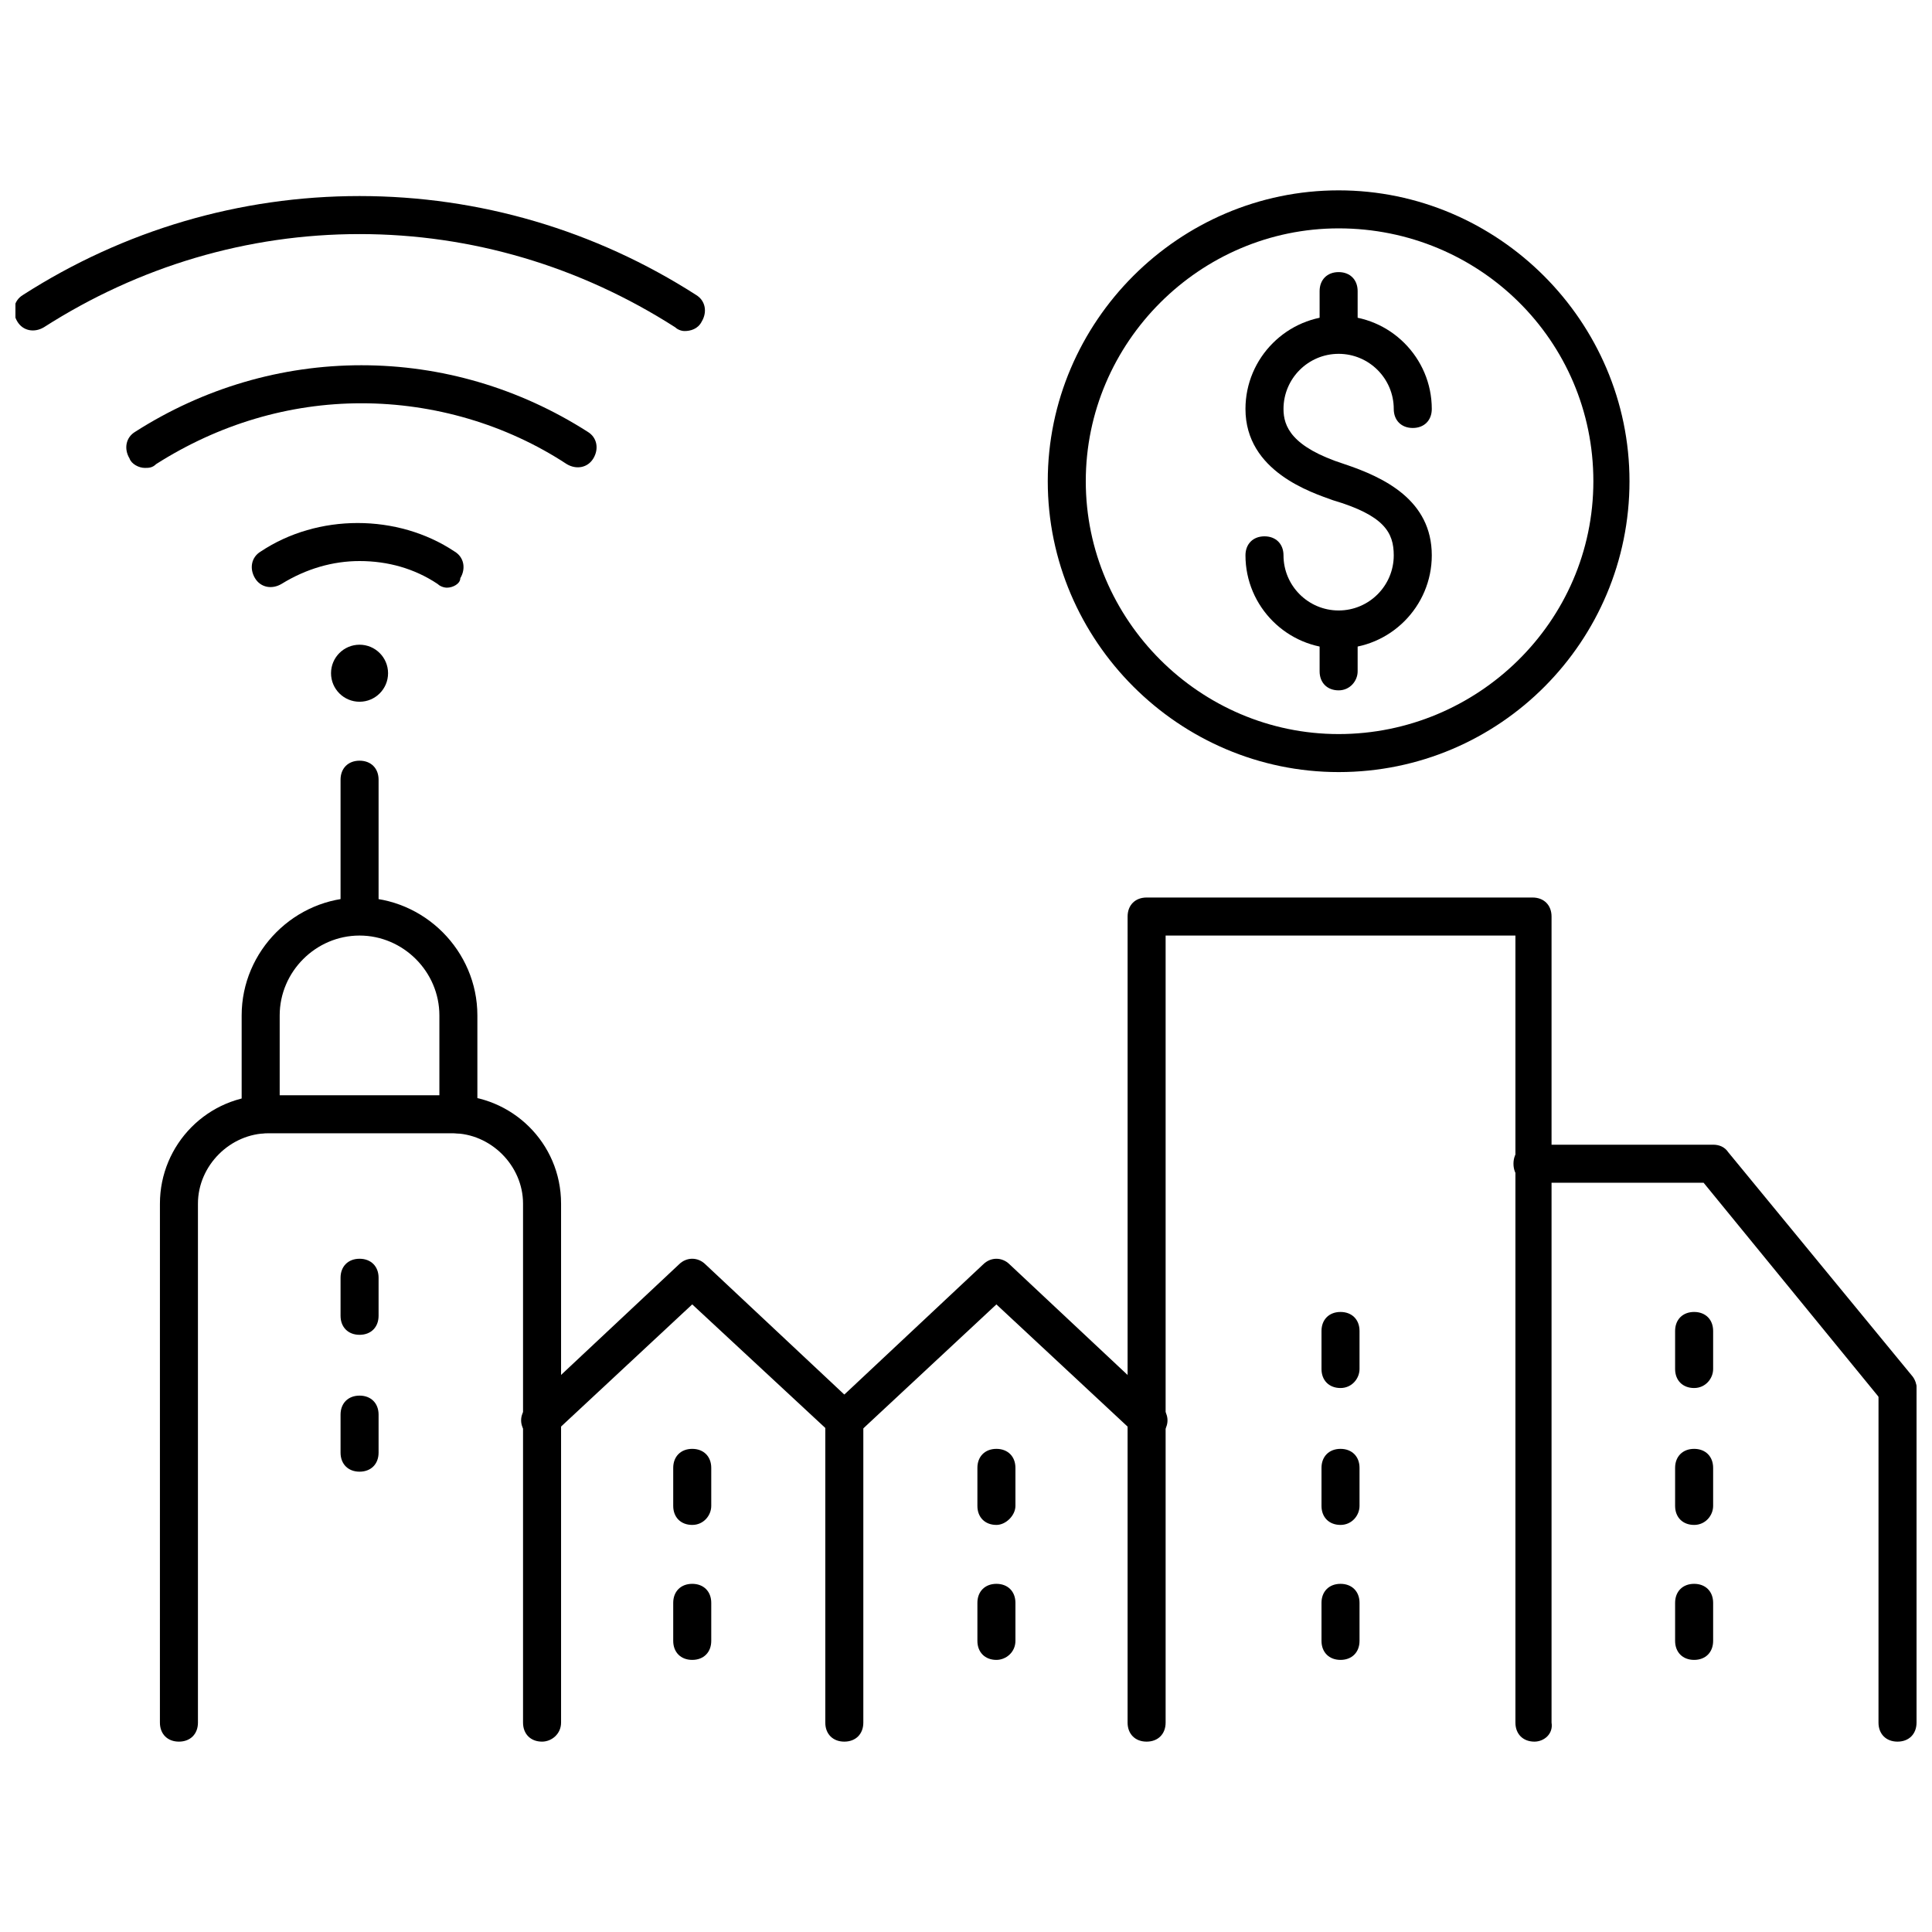
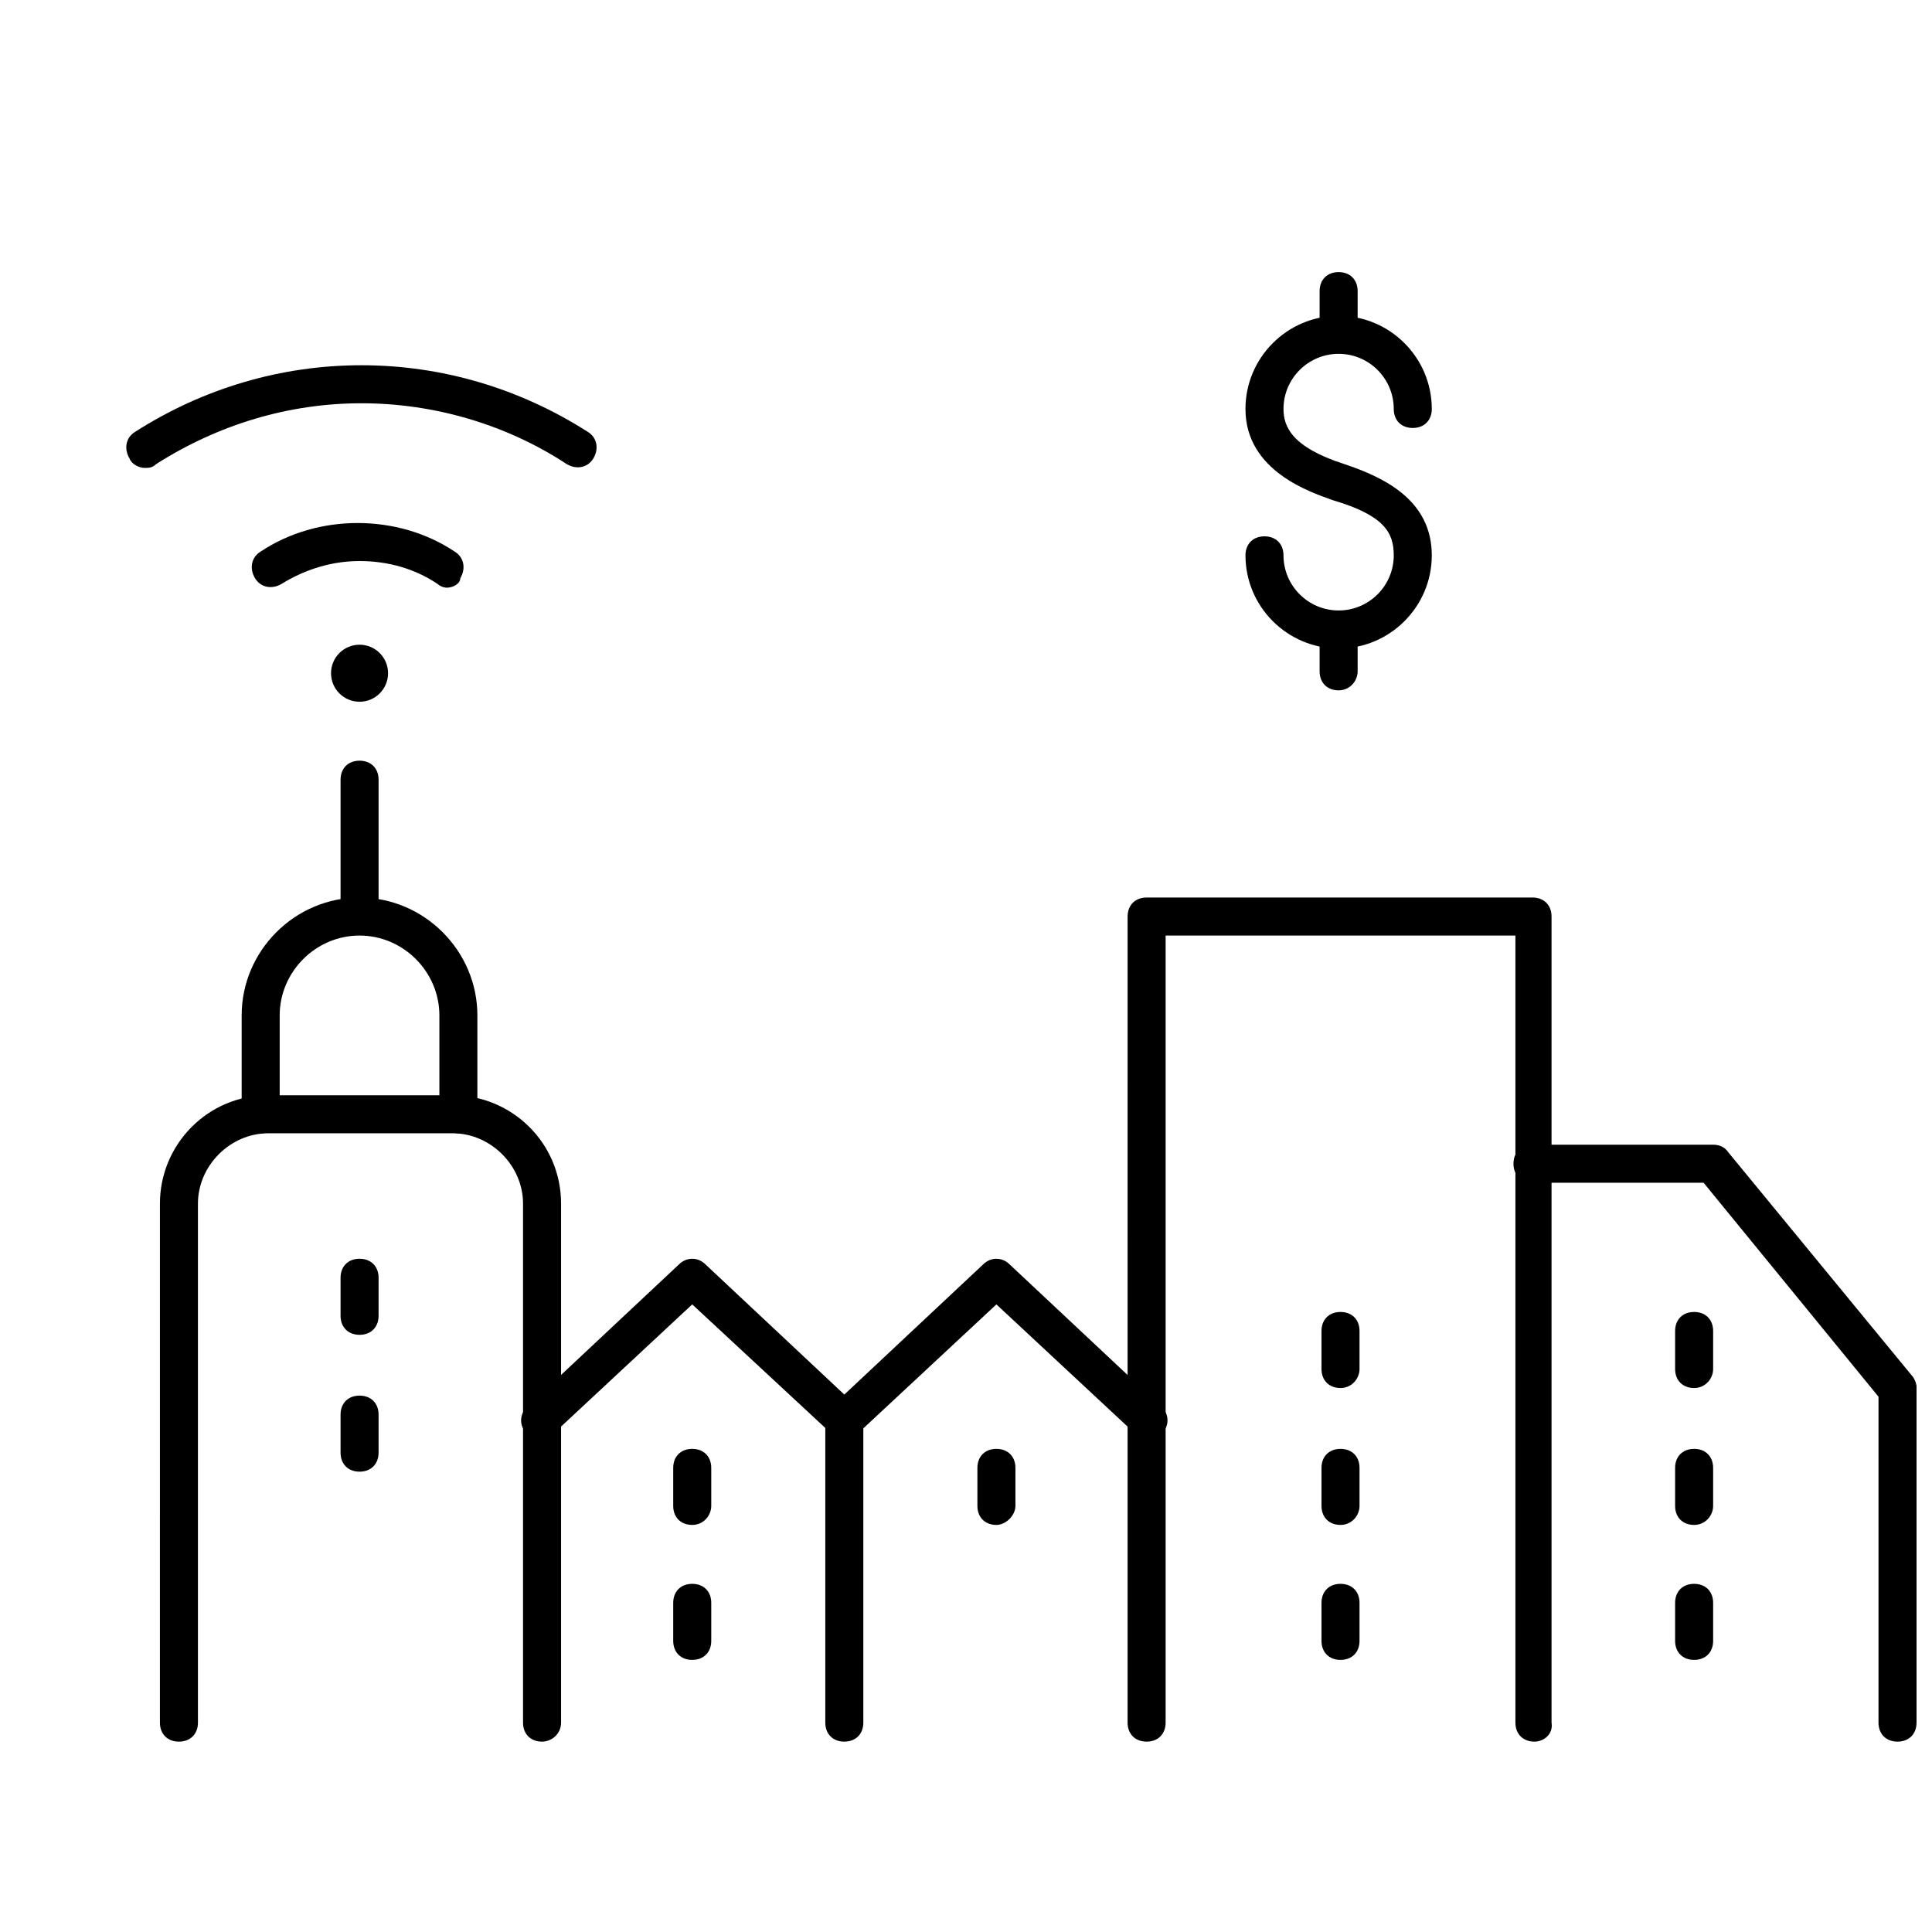
<svg xmlns="http://www.w3.org/2000/svg" width="800px" height="800px" version="1.1" viewBox="144 144 512 512">
  <defs>
    <clipPath id="c">
      <path d="m641 507h10.902v99h-10.902z" />
    </clipPath>
    <clipPath id="b">
      <path d="m545 447h106.9v71h-106.9z" />
    </clipPath>
    <clipPath id="a">
-       <path d="m148.09 195h182.91v37h-182.91z" />
-     </clipPath>
+       </clipPath>
  </defs>
  <g clip-path="url(#c)">
    <path d="m646.86 605.55c-3.023 0-5.039-2.016-5.039-5.039l0.004-88.168c0-3.023 2.016-5.039 5.039-5.039 3.023 0 5.039 2.016 5.039 5.039v88.168c-0.004 3.023-2.019 5.039-5.043 5.039z" />
  </g>
  <path d="m287.65 605.55c-3.023 0-5.039-2.016-5.039-5.039v-137.54c0-10.078-8.566-18.641-18.641-18.641h-48.871c-10.078 0-18.641 8.566-18.641 18.641v137.54c0 3.023-2.016 5.039-5.039 5.039-3.023 0-5.039-2.016-5.039-5.039l0.004-137.54c0-15.617 12.594-28.719 28.719-28.719h48.867c15.617 0 28.719 12.594 28.719 28.719v137.54c0 3.023-2.519 5.039-5.039 5.039z" />
  <path d="m265.48 444.33c-3.023 0-5.039-2.016-5.039-5.039v-26.199c0-11.586-9.574-21.16-21.16-21.16s-21.16 9.574-21.16 21.16v26.199c0 3.023-2.016 5.039-5.039 5.039-3.023 0-5.039-2.016-5.039-5.039v-26.199c0-17.129 14.105-31.234 31.234-31.234s31.234 14.105 31.234 31.234v26.199c0.008 3.027-2.008 5.039-5.031 5.039z" />
  <path d="m239.29 390.43c-3.023 0-5.039-2.016-5.039-5.039v-34.762c0-3.023 2.016-5.039 5.039-5.039 3.023 0 5.039 2.016 5.039 5.039v34.762c-0.004 3.023-2.019 5.039-5.039 5.039z" />
  <path d="m367.75 605.55c-3.023 0-5.039-2.016-5.039-5.039v-78.09l-35.266-32.746-36.777 34.258c-2.016 2.016-5.039 2.016-7.055 0-2.016-2.016-2.016-5.039 0-7.055l40.305-37.785c2.016-2.016 5.039-2.016 7.055 0l40.305 37.785c1.008 1.008 1.512 2.519 1.512 3.527v80.105c0 3.023-2.016 5.039-5.039 5.039z" />
  <path d="m367.75 525.45c-1.512 0-2.519-0.504-3.527-1.512-2.016-2.016-2.016-5.039 0-7.055l40.305-37.785c2.016-2.016 5.039-2.016 7.055 0l40.305 37.785c2.016 2.016 2.016 5.039 0 7.055s-5.039 2.016-7.055 0l-36.777-34.258-36.777 34.258c-1.008 1.008-2.519 1.512-3.527 1.512z" />
  <path d="m550.64 605.55c-3.023 0-5.039-2.016-5.039-5.039v-208.58h-92.699v208.58c0 3.023-2.016 5.039-5.039 5.039s-5.039-2.016-5.039-5.039l0.004-213.62c0-3.023 2.016-5.039 5.039-5.039h102.27c3.023 0 5.039 2.016 5.039 5.039v213.62c0.5 3.023-2.019 5.039-4.539 5.039z" />
  <g clip-path="url(#b)">
    <path d="m646.86 517.39c-1.512 0-3.023-0.504-4.031-2.016l-47.359-57.938h-45.344c-3.023 0-5.039-2.016-5.039-5.039 0-3.023 2.016-5.039 5.039-5.039h47.863c1.512 0 3.023 0.504 4.031 2.016l48.871 59.449c1.512 2.016 1.512 5.543-0.504 7.055-1.512 1.512-2.519 1.512-3.527 1.512z" />
  </g>
  <path d="m239.29 497.74c-3.023 0-5.039-2.016-5.039-5.039v-10.078c0-3.023 2.016-5.039 5.039-5.039 3.023 0 5.039 2.016 5.039 5.039v10.078c-0.004 3.023-2.019 5.039-5.039 5.039z" />
  <path d="m239.29 534.01c-3.023 0-5.039-2.016-5.039-5.039v-10.078c0-3.023 2.016-5.039 5.039-5.039 3.023 0 5.039 2.016 5.039 5.039v10.078c-0.004 3.023-2.019 5.039-5.039 5.039z" />
  <path d="m499.25 511.84c-3.023 0-5.039-2.016-5.039-5.039v-10.078c0-3.023 2.016-5.039 5.039-5.039s5.039 2.016 5.039 5.039v10.078c-0.004 2.519-2.016 5.039-5.039 5.039z" />
  <path d="m499.25 548.12c-3.023 0-5.039-2.016-5.039-5.039v-10.078c0-3.023 2.016-5.039 5.039-5.039s5.039 2.016 5.039 5.039v10.078c-0.004 2.519-2.016 5.039-5.039 5.039z" />
  <path d="m499.25 583.89c-3.023 0-5.039-2.016-5.039-5.039v-10.078c0-3.023 2.016-5.039 5.039-5.039s5.039 2.016 5.039 5.039v10.078c-0.004 3.023-2.016 5.039-5.039 5.039z" />
  <path d="m327.45 548.12c-3.023 0-5.039-2.016-5.039-5.039v-10.078c0-3.023 2.016-5.039 5.039-5.039 3.023 0 5.039 2.016 5.039 5.039v10.078c0 2.519-2.016 5.039-5.039 5.039z" />
  <path d="m327.45 583.89c-3.023 0-5.039-2.016-5.039-5.039v-10.078c0-3.023 2.016-5.039 5.039-5.039 3.023 0 5.039 2.016 5.039 5.039v10.078c0 3.023-2.016 5.039-5.039 5.039z" />
  <path d="m408.06 548.12c-3.023 0-5.039-2.016-5.039-5.039v-10.078c0-3.023 2.016-5.039 5.039-5.039 3.023 0 5.039 2.016 5.039 5.039v10.078c0 2.519-2.519 5.039-5.039 5.039z" />
-   <path d="m408.06 583.89c-3.023 0-5.039-2.016-5.039-5.039v-10.078c0-3.023 2.016-5.039 5.039-5.039 3.023 0 5.039 2.016 5.039 5.039v10.078c0 3.023-2.519 5.039-5.039 5.039z" />
  <path d="m592.96 548.12c-3.023 0-5.039-2.016-5.039-5.039v-10.078c0-3.023 2.016-5.039 5.039-5.039 3.023 0 5.039 2.016 5.039 5.039v10.078c0 2.519-2.016 5.039-5.039 5.039z" />
  <path d="m592.96 511.84c-3.023 0-5.039-2.016-5.039-5.039v-10.078c0-3.023 2.016-5.039 5.039-5.039 3.023 0 5.039 2.016 5.039 5.039v10.078c0 2.519-2.016 5.039-5.039 5.039z" />
  <path d="m592.96 583.89c-3.023 0-5.039-2.016-5.039-5.039v-10.078c0-3.023 2.016-5.039 5.039-5.039 3.023 0 5.039 2.016 5.039 5.039v10.078c0 3.023-2.016 5.039-5.039 5.039z" />
  <path d="m182.35 268c-1.512 0-3.527-1.008-4.031-2.519-1.512-2.519-1.008-5.543 1.512-7.055 18.137-11.586 38.793-17.633 59.953-17.633s41.816 6.047 59.953 17.633c2.519 1.512 3.023 4.535 1.512 7.055s-4.535 3.023-7.055 1.512c-16.121-10.578-35.266-16.121-54.41-16.121-19.145 0-37.785 5.543-54.41 16.121-1.008 1.008-2.016 1.008-3.023 1.008z" />
  <g clip-path="url(#a)">
    <path d="m325.43 231.73c-1.008 0-2.016-0.504-2.519-1.008-25.191-16.121-53.906-24.688-83.633-24.688s-58.441 8.566-83.633 24.688c-2.519 1.512-5.543 1.008-7.055-1.512s-1.008-5.543 1.512-7.055c26.703-17.129 57.434-26.199 89.176-26.199 31.738 0 62.473 9.07 89.176 26.199 2.519 1.512 3.023 4.535 1.512 7.055-1.008 2.016-3.023 2.519-4.535 2.519z" />
  </g>
  <path d="m262.46 299.74c-1.008 0-2.016-0.504-2.519-1.008-6.047-4.031-13.098-6.047-20.656-6.047-7.055 0-14.105 2.016-20.656 6.047-2.519 1.512-5.543 1.008-7.055-1.512-1.512-2.519-1.008-5.543 1.512-7.055 7.559-5.039 16.625-7.559 25.695-7.559 9.07 0 18.137 2.519 25.695 7.559 2.519 1.512 3.023 4.535 1.512 7.055 0 1.512-2.016 2.519-3.527 2.519z" />
  <path d="m246.84 322.41c0 4.176-3.383 7.559-7.555 7.559-4.176 0-7.559-3.383-7.559-7.559 0-4.172 3.383-7.555 7.559-7.555 4.172 0 7.555 3.383 7.555 7.555" />
  <path d="m498.75 315.86c-13.602 0-24.688-11.082-24.688-24.688 0-3.023 2.016-5.039 5.039-5.039 3.023 0 5.039 2.016 5.039 5.039 0 8.062 6.551 14.609 14.609 14.609 8.062 0 14.609-6.551 14.609-14.609 0-6.047-2.519-10.578-16.121-14.609-5.543-2.016-23.176-7.559-23.176-24.184 0-13.602 11.082-24.688 24.688-24.688 13.602 0 24.688 11.082 24.688 24.688 0 3.023-2.016 5.039-5.039 5.039-3.023 0-5.039-2.016-5.039-5.039 0-8.062-6.551-14.609-14.609-14.609-8.062 0-14.609 6.551-14.609 14.609 0 4.535 2.016 10.078 16.121 14.609 10.578 3.527 23.176 9.574 23.176 24.184 0 13.602-11.086 24.688-24.688 24.688z" />
  <path d="m498.75 237.27c-3.023 0-5.039-2.016-5.039-5.039v-11.082c0-3.023 2.016-5.039 5.039-5.039 3.023 0 5.039 2.016 5.039 5.039v11.082c0 3.023-2.016 5.039-5.039 5.039z" />
  <path d="m498.75 326.95c-3.023 0-5.039-2.016-5.039-5.039v-11.082c0-3.023 2.016-5.039 5.039-5.039 3.023 0 5.039 2.016 5.039 5.039v11.082c0 2.519-2.016 5.039-5.039 5.039z" />
-   <path d="m498.75 348.61c-42.32 0-77.082-34.762-77.082-77.082 0-42.32 34.762-77.082 77.082-77.082 42.32 0 77.082 34.762 77.082 77.082 0 42.32-34.258 77.082-77.082 77.082zm0-144.09c-36.777 0-67.008 30.23-67.008 67.008s30.23 67.008 67.008 67.008 67.508-29.727 67.508-67.008-30.227-67.008-67.508-67.008z" />
</svg>